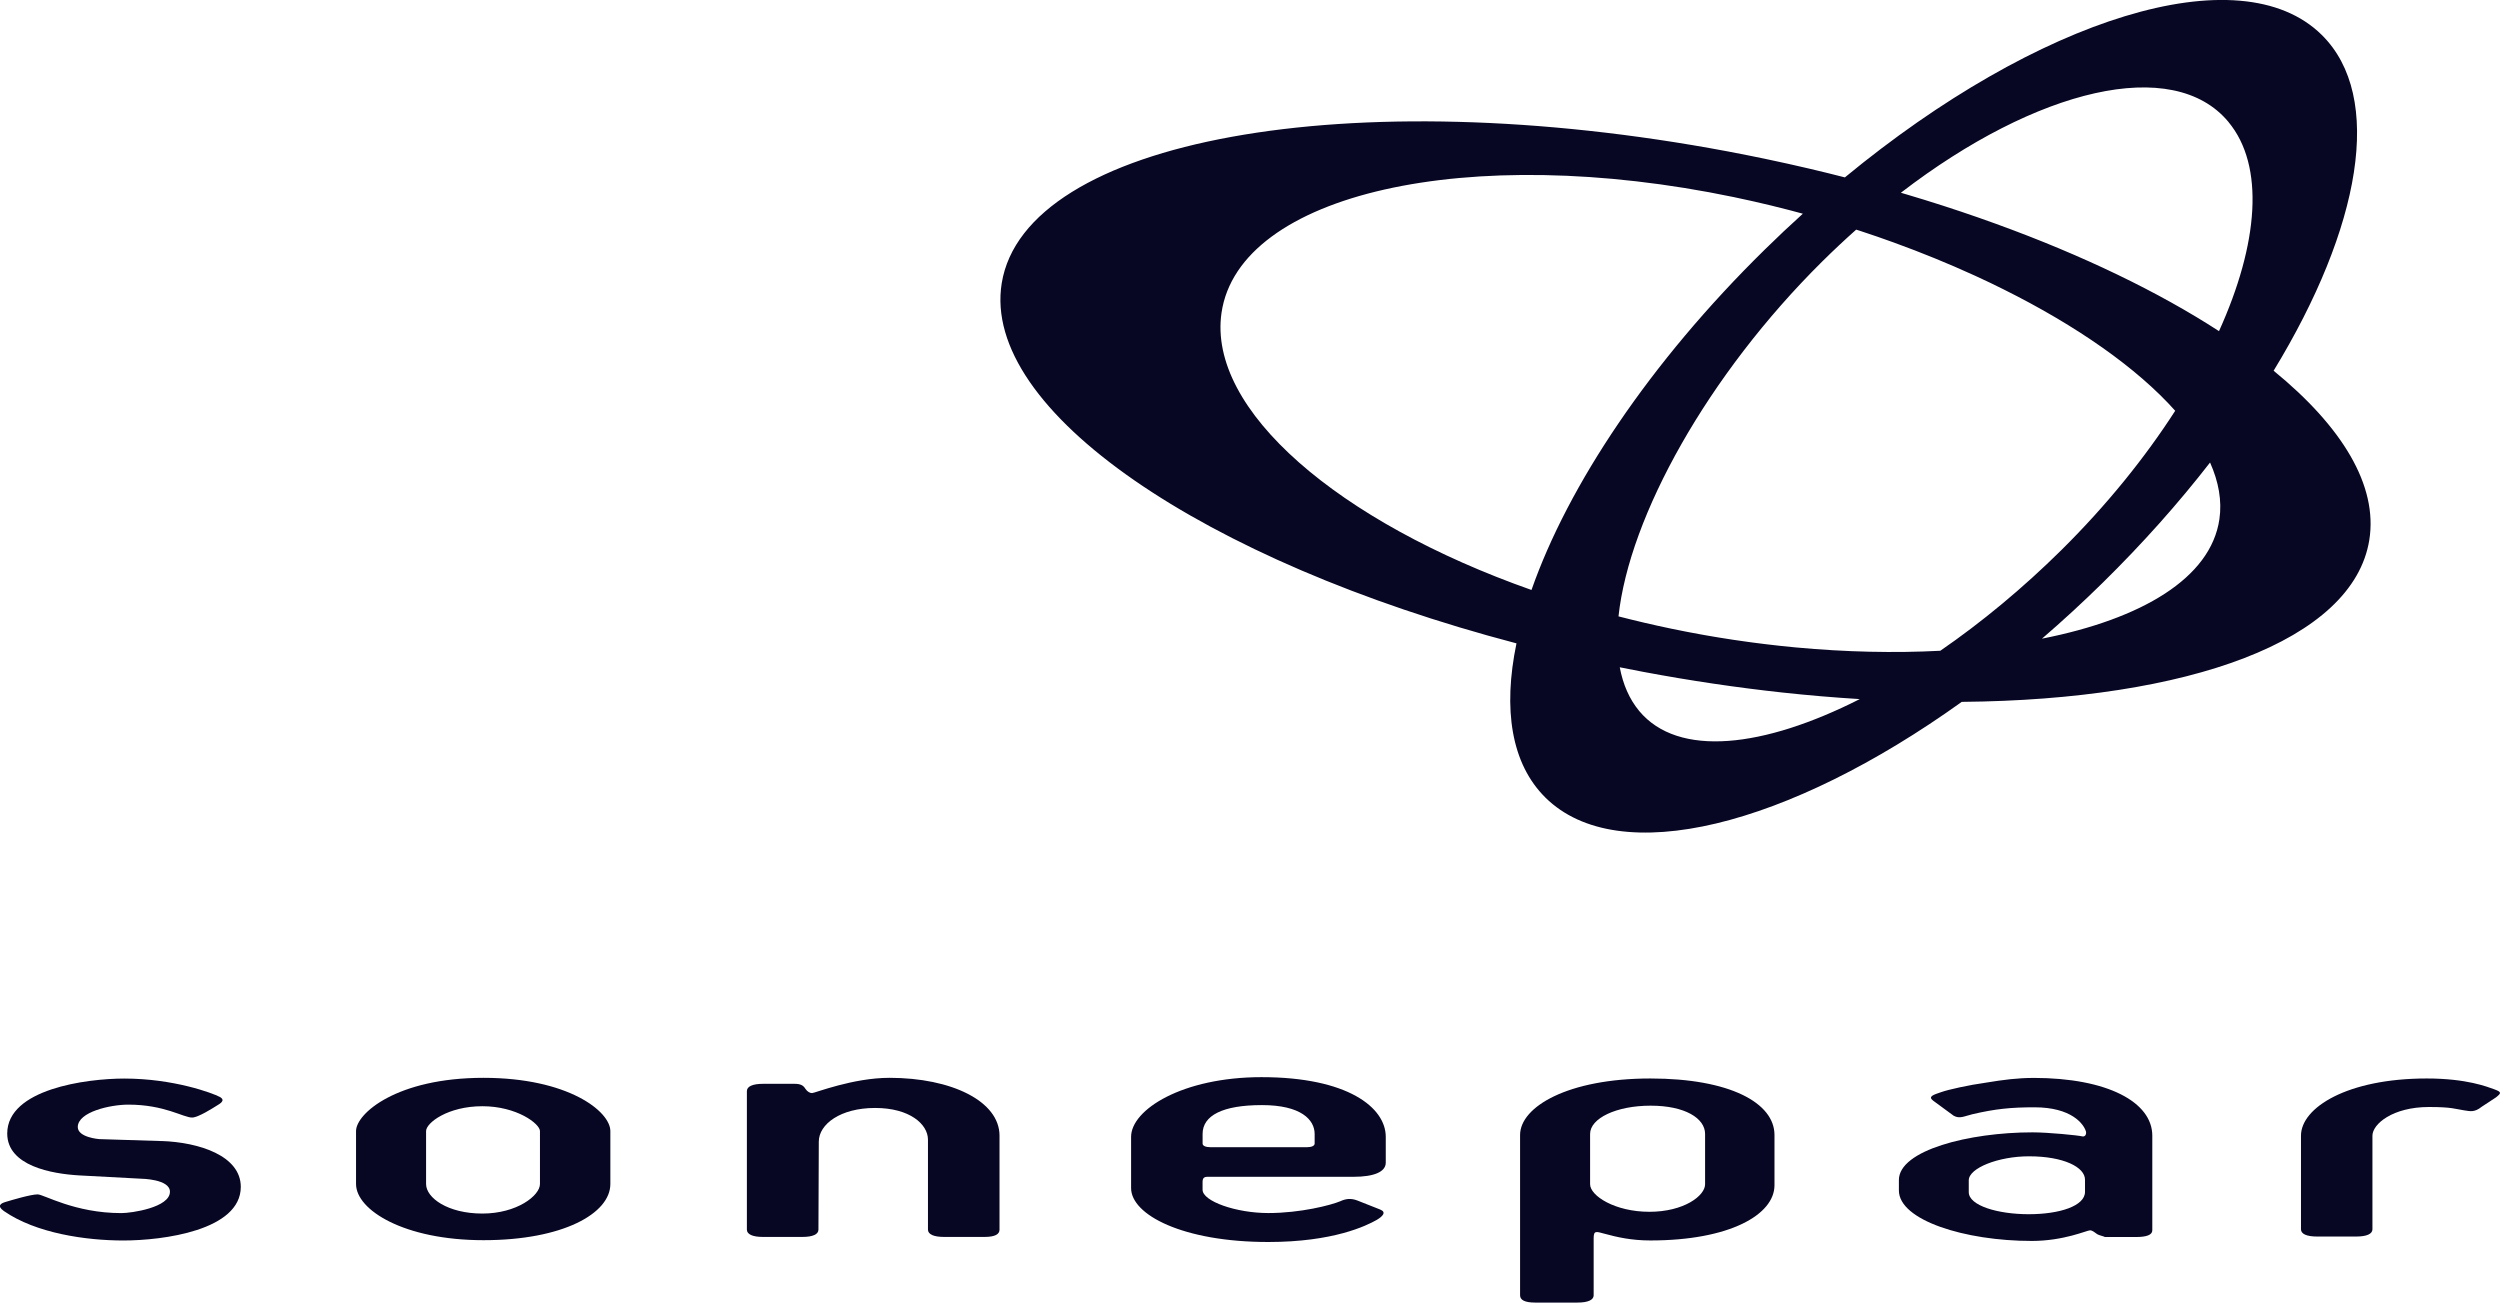
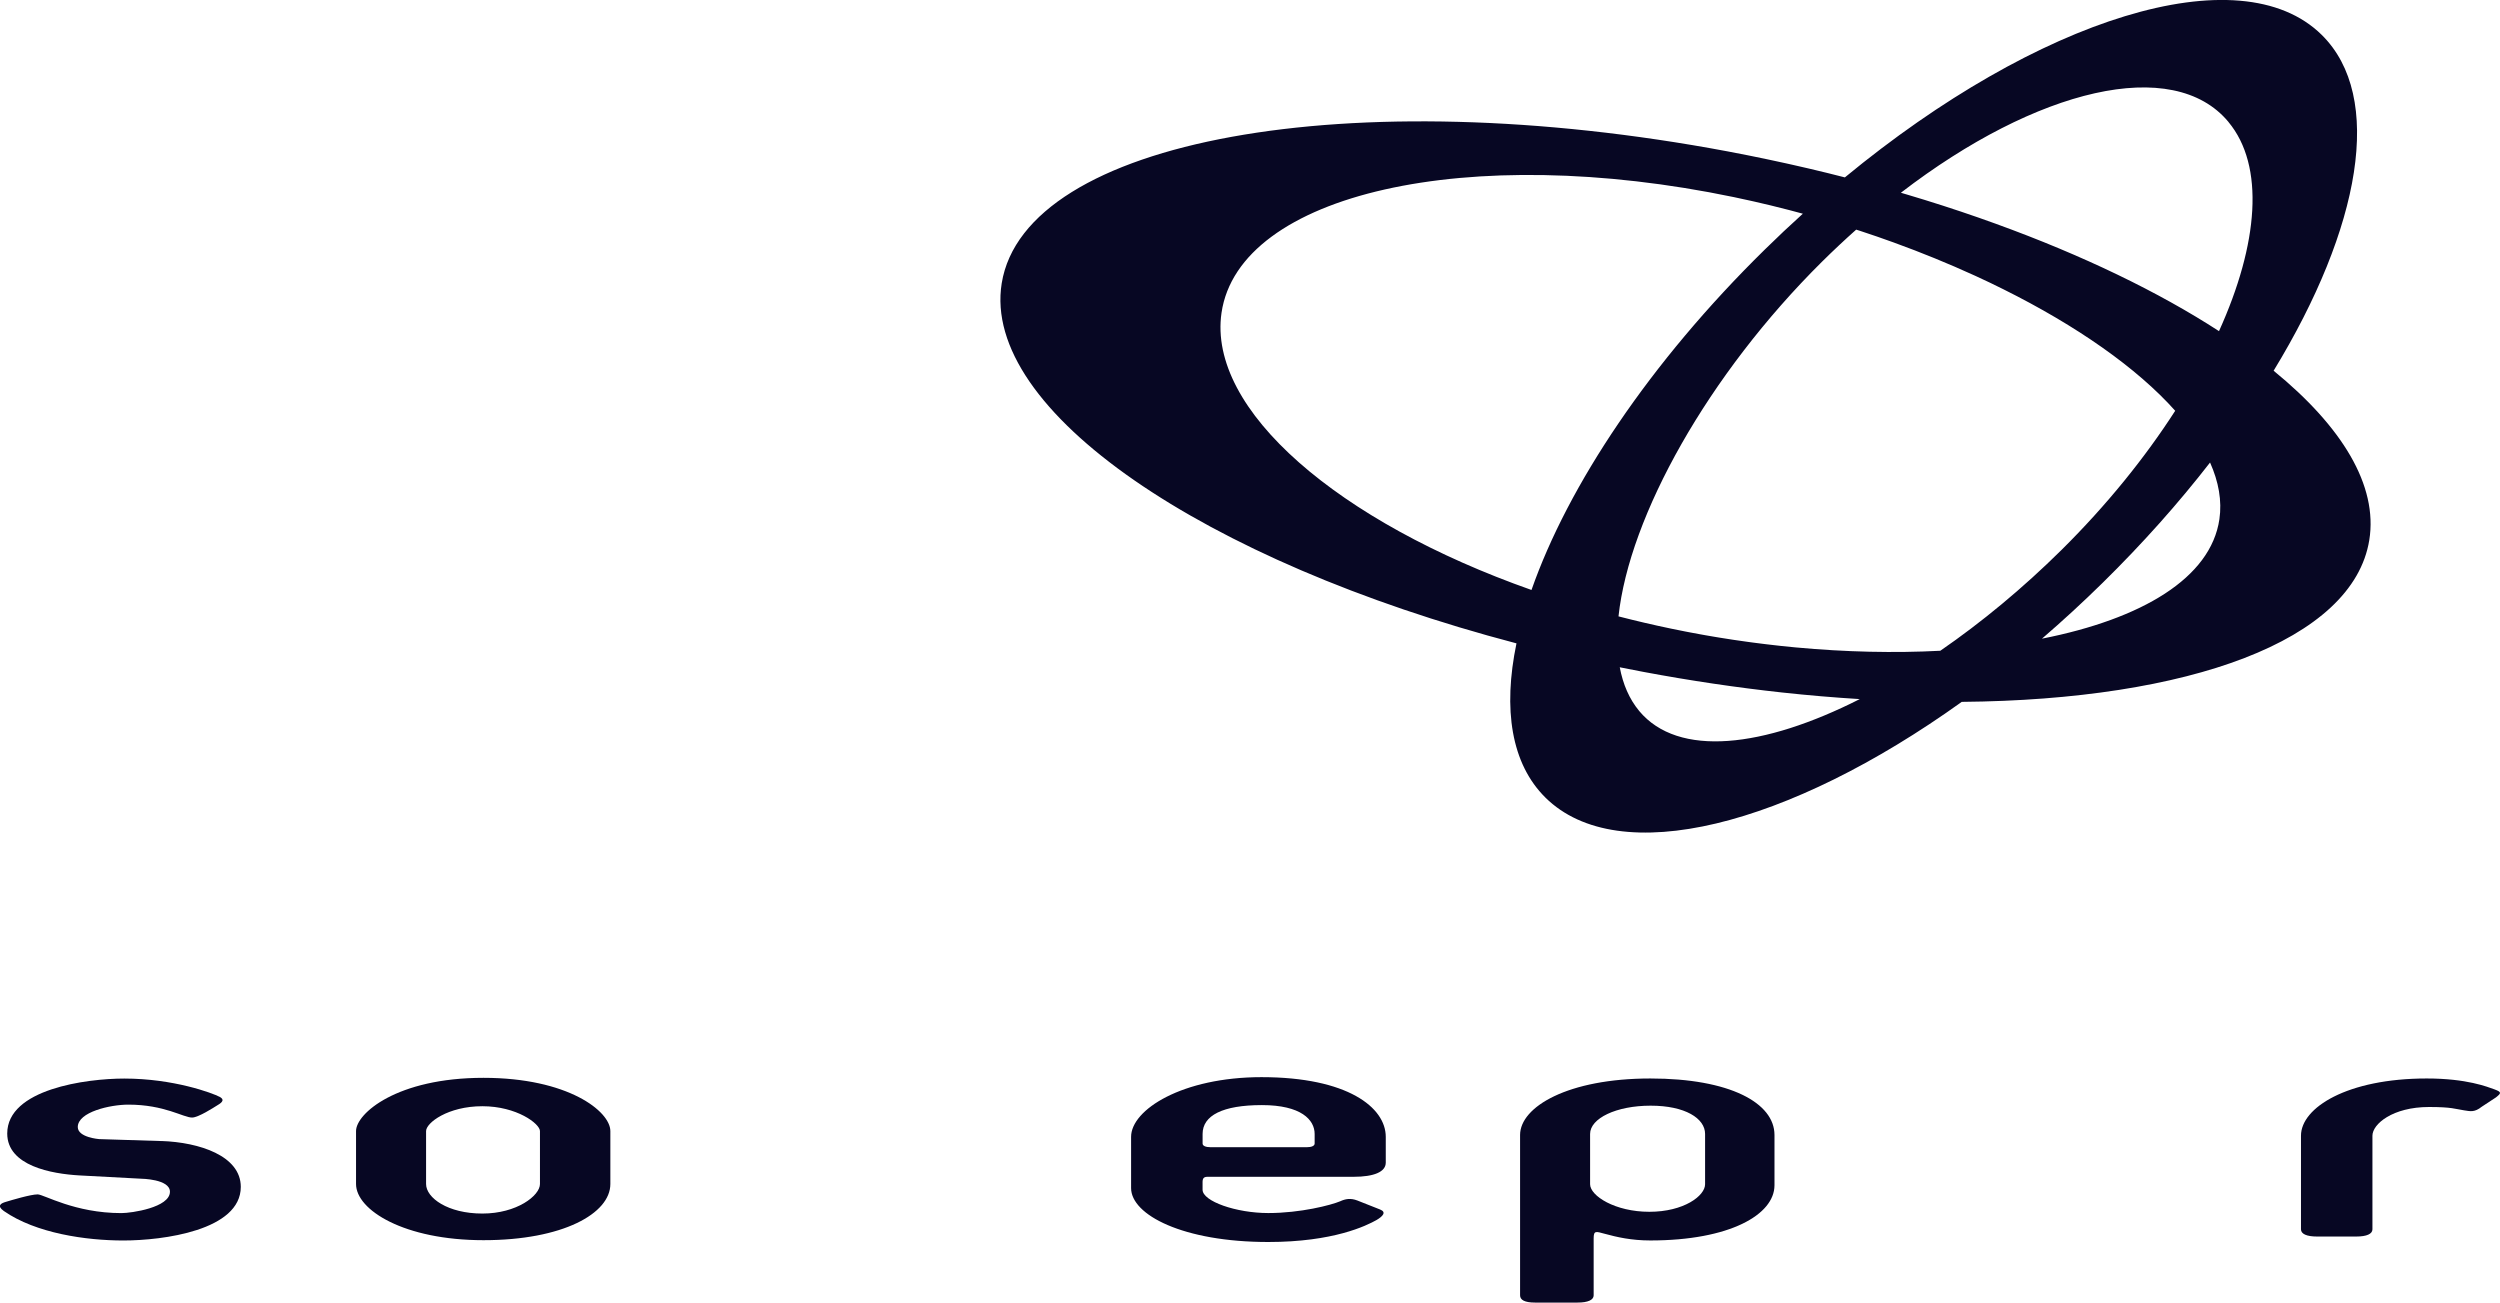
<svg xmlns="http://www.w3.org/2000/svg" viewBox="0 0 992.25 516.98">
  <defs>
    <style>.d{fill:#070723;}</style>
  </defs>
  <g id="a" />
  <g id="b">
    <g id="c">
      <g>
        <path class="d" d="M191.91,427.79c-34.43,0-50.6,14.18-50.6,21.14v21c0,10.36,19.11,22.3,50.6,22.3s50.34-10.6,50.34-22.3v-21c0-7.87-16.85-21.14-50.34-21.14Zm22.4,42.14c0,4.61-9.16,11.73-22.86,11.73s-22.34-6.22-22.34-11.73v-21c0-3.28,8.67-9.87,22.34-9.87s22.86,6.98,22.86,9.87v21Z" />
-         <path class="d" d="M353.02,427.79c-14.5,0-29.66,6.06-30.72,6.06-.8,0-1.85-.51-2.64-1.71-.8-1.32-1.87-1.97-4.26-1.97h-12.57c-4.12,0-6.39,1.04-6.39,2.89v54.99c0,1.85,2.27,2.89,6.39,2.89h15.64c4.11,0,6.37-1.04,6.37-2.89l.14-34.91c0-6.97,8.63-13.39,22.34-13.39s20.99,6.42,20.99,12.6v35.7c0,1.85,2.27,2.89,6.39,2.89h16.07c4.1,0,5.94-1.04,5.94-2.89v-37.29c0-13.65-18.97-22.97-43.69-22.97Z" />
        <path class="d" d="M500.74,427.52c-31.51,0-51.81,12.93-51.81,23.69v20.34c0,10.62,20.57,21.4,54.46,21.4,25.91,0,38.94-6.48,42.9-8.69,2.51-1.47,4.14-3.16,1.47-4.21l-9.03-3.57c-2.68-1.04-4.78-.63-6.79,.3-3.7,1.55-15.78,4.68-28.55,4.68s-26.09-4.68-26.09-9.25v-3.05c0-1.53,.53-2.09,1.99-2.09h57.96c8.1,0,12.76-1.96,12.76-5.63v-10.23c0-11.67-15.2-23.69-49.28-23.69Zm21.04,26.35c0,.92-1.19,1.46-3.17,1.46h-38.09c-2.02,0-3.21-.55-3.21-1.46v-3.81c0-7.32,7.96-11.45,23.54-11.45s20.93,5.85,20.93,11.45v3.81Z" />
        <path class="d" d="M655.02,428.05c-32.69,0-51.7,11.24-51.7,22.43v63.63c0,1.85,1.83,2.88,5.95,2.88h16.86c4.11,0,6.39-1.03,6.39-2.88v-22.58c0-3.26,.94-2.76,4.39-1.84,4.79,1.31,10.56,2.65,18.11,2.65,31.52,0,49.27-10.26,49.27-21.92v-19.94c0-12.75-17.75-22.43-49.27-22.43Zm21.73,41.97c0,4.6-8.44,10.94-22.11,10.94s-23.53-6.35-23.53-10.94v-19.96c0-6.18,10.35-11.22,24.03-11.22s21.61,5.04,21.61,11.22v19.96Z" />
-         <path class="d" d="M807.08,427.83c-6.13,0-11.82,.7-18.88,1.88-6.64,.91-14.8,2.71-17.73,3.75-3,1.04-5.45,1.7-3.18,3.41l8.12,5.96c2.38,1.34,4.25,.18,7.44-.59,9.04-2.11,15.2-2.75,24.64-2.75,14.62,0,19.51,6.55,20.42,9.58,.27,1.06-.28,2.22-1.48,1.96-1.44-.4-13.39-1.6-19.75-1.6-25.13,0-53.01,7.1-53.01,18.91v4.15c0,11.81,26.15,20.04,52.75,20.04,12.74,0,21.88-4.21,23.09-4.21,1.02,0,1.93,.89,2.89,1.53,.59,.43,2.8,.88,3.03,1.12h12.41c4.15,0,6.41-.84,6.41-2.66v-37.57c0-13.24-17.68-22.92-47.18-22.92Zm20.46,45.2c0,5.64-10.12,8.89-22.35,8.89s-23.79-3.4-23.79-8.77v-4.68c0-4.84,11.71-9.53,23.91-9.53,13.7,0,22.23,4.29,22.23,9.29v4.8Z" />
        <path class="d" d="M990.14,432.4c-2.93-1.04-11.05-4.35-26.99-4.35-31.53,0-49.89,11.58-49.89,22.71v37.16c0,1.83,2.25,2.86,6.36,2.86h15.6c4.11,0,6.4-1.03,6.4-2.86v-37.16c0-4.59,7.99-11.39,22.45-11.39,9.1,0,10.39,.79,13.96,1.33,2.53,.39,4.12,.83,6.94-1.41l5.69-3.74c2.13-1.7,2.27-2.09-.52-3.15Z" />
        <path class="d" d="M64.16,452.89l-24.8-.78s-8.49-.63-8.49-4.79c0-5.99,12.91-8.89,20.06-8.89,14.4,0,21.81,5.13,25.31,5.13,2.47,0,8.7-4.05,9.72-4.68,1.3-.8,3.78-2.09,1.3-3.5-2.96-1.57-18.43-7.3-37.92-7.3-15.06,0-46.47,4.17-46.47,21.81,0,12.86,17.65,16,28.56,16.63l24.55,1.31s11.47,.1,11.47,5.17c0,6.25-15.23,8.48-19.28,8.48-18.55,0-30.78-7.43-33.22-7.43-2.76,0-10.53,2.33-12.63,2.97-1.93,.55-3.74,1.54-.78,3.64,12.73,8.85,32.61,11.69,47.42,11.69,15.7,0,46.61-4.01,46.61-21.29,0-12.33-16.49-17.68-31.43-18.19Z" />
        <path class="d" d="M613.39,316.58c29.12,28.72,96.45,11.3,165.23-38.01,90.05-.78,155.29-24.23,161.75-64.22,3.49-21.63-10.76-45-37.97-67.21,34.6-56.79,43.98-108.74,19.1-133.29-32.49-32.06-112.67-6.6-189.27,56.56-2.1-.54-4.22-1.07-6.34-1.6-.2-.05-.4-.1-.6-.15-2.24-.55-4.5-1.1-6.77-1.63-.59-.14-1.18-.27-1.77-.41-1.9-.44-3.81-.88-5.73-1.31-.72-.16-1.43-.32-2.15-.48-1.83-.4-3.66-.8-5.5-1.19-.75-.16-1.5-.32-2.25-.48-1.9-.4-3.81-.79-5.73-1.18-.66-.13-1.32-.27-1.98-.4-2.57-.51-5.14-1.01-7.73-1.5-149.92-28.15-278.87-4.71-288.1,52.35-8.12,50.43,80.12,110.3,204.31,142.92-5.43,26.15-2.09,47.8,11.51,61.23Zm123.38-225.42c.37,.12,.74,.23,1.11,.35,.11,.03,.21,.07,.32,.1,4.53,1.48,9,3.03,13.41,4.63h0c11.08,4.02,21.76,8.39,31.92,13.03,.16,.07,.31,.14,.47,.21,1.96,.9,3.89,1.8,5.81,2.72,.13,.06,.25,.12,.37,.18,1.69,.81,3.36,1.63,5.02,2.46,29.06,14.48,52.97,31.19,68.14,48.2-11.99,18.62-27.19,37.47-45.09,55.2-15.43,15.27-31.81,28.8-48.14,40.05-18.11,.95-37.53,.53-57.53-1.34-1.82-.17-3.65-.35-5.48-.55-.51-.05-1.01-.11-1.52-.17-1.36-.15-2.72-.3-4.09-.47-.71-.08-1.41-.17-2.12-.26-1.2-.15-2.41-.3-3.62-.46-.71-.09-1.43-.19-2.14-.29-1.37-.19-2.75-.39-4.13-.59-.51-.08-1.03-.15-1.54-.22-1.82-.27-3.64-.56-5.47-.86-.66-.11-1.32-.22-1.98-.33-1.25-.21-2.5-.42-3.74-.64-.74-.13-1.47-.26-2.21-.4-1.25-.23-2.5-.46-3.75-.7-.66-.13-1.32-.25-1.98-.38-1.88-.37-3.77-.74-5.65-1.14-7.05-1.47-13.98-3.09-20.78-4.85,4.27-39.79,35.6-95.97,80.76-140.75,4.5-4.45,9.04-8.71,13.61-12.77Zm-86.21,190.98c-3.89-4.69-6.41-10.54-7.68-17.3,3.11,.62,6.23,1.24,9.37,1.83,18.74,3.52,37.15,6.23,55.05,8.18h0c10.47,1.14,20.76,2,30.84,2.62-38.12,19.32-72.03,23.37-87.58,4.68Zm230.32-76.07c-3.4,23.37-30.83,39.61-70.43,47.42,8.1-6.97,16.14-14.36,24.07-22.15,15.89-15.61,30.17-31.69,42.65-47.77,3.42,7.65,4.77,15.21,3.71,22.5Zm3.58-157.67c14.5,17.42,11.97,48.35-3.74,83.03-23.94-15.53-54.06-30.09-88.55-42.6l-.05-.02c-9.12-3.31-18.54-6.47-28.23-9.47-.22-.07-.44-.14-.66-.2-2.12-.65-4.26-1.3-6.41-1.94-.37-.11-.75-.22-1.12-.33-.41-.12-.83-.25-1.24-.37,53.89-41.42,108.05-54.51,130.01-28.11ZM484.82,124.15c6.94-47.33,97.93-67.86,203.34-45.92,2.18,.46,4.36,.93,6.53,1.42,.51,.11,1.02,.23,1.53,.34,2.16,.49,4.31,.99,6.46,1.51h0c2.22,.54,4.44,1.1,6.65,1.67,.39,.1,.78,.2,1.17,.3,1.69,.44,3.37,.89,5.05,1.35-5.08,4.59-10.12,9.34-15.12,14.25-45.75,44.92-78.14,93.8-92.58,135.09-76.56-26.98-128.65-71.43-123.03-110.02Z" />
      </g>
    </g>
  </g>
</svg>